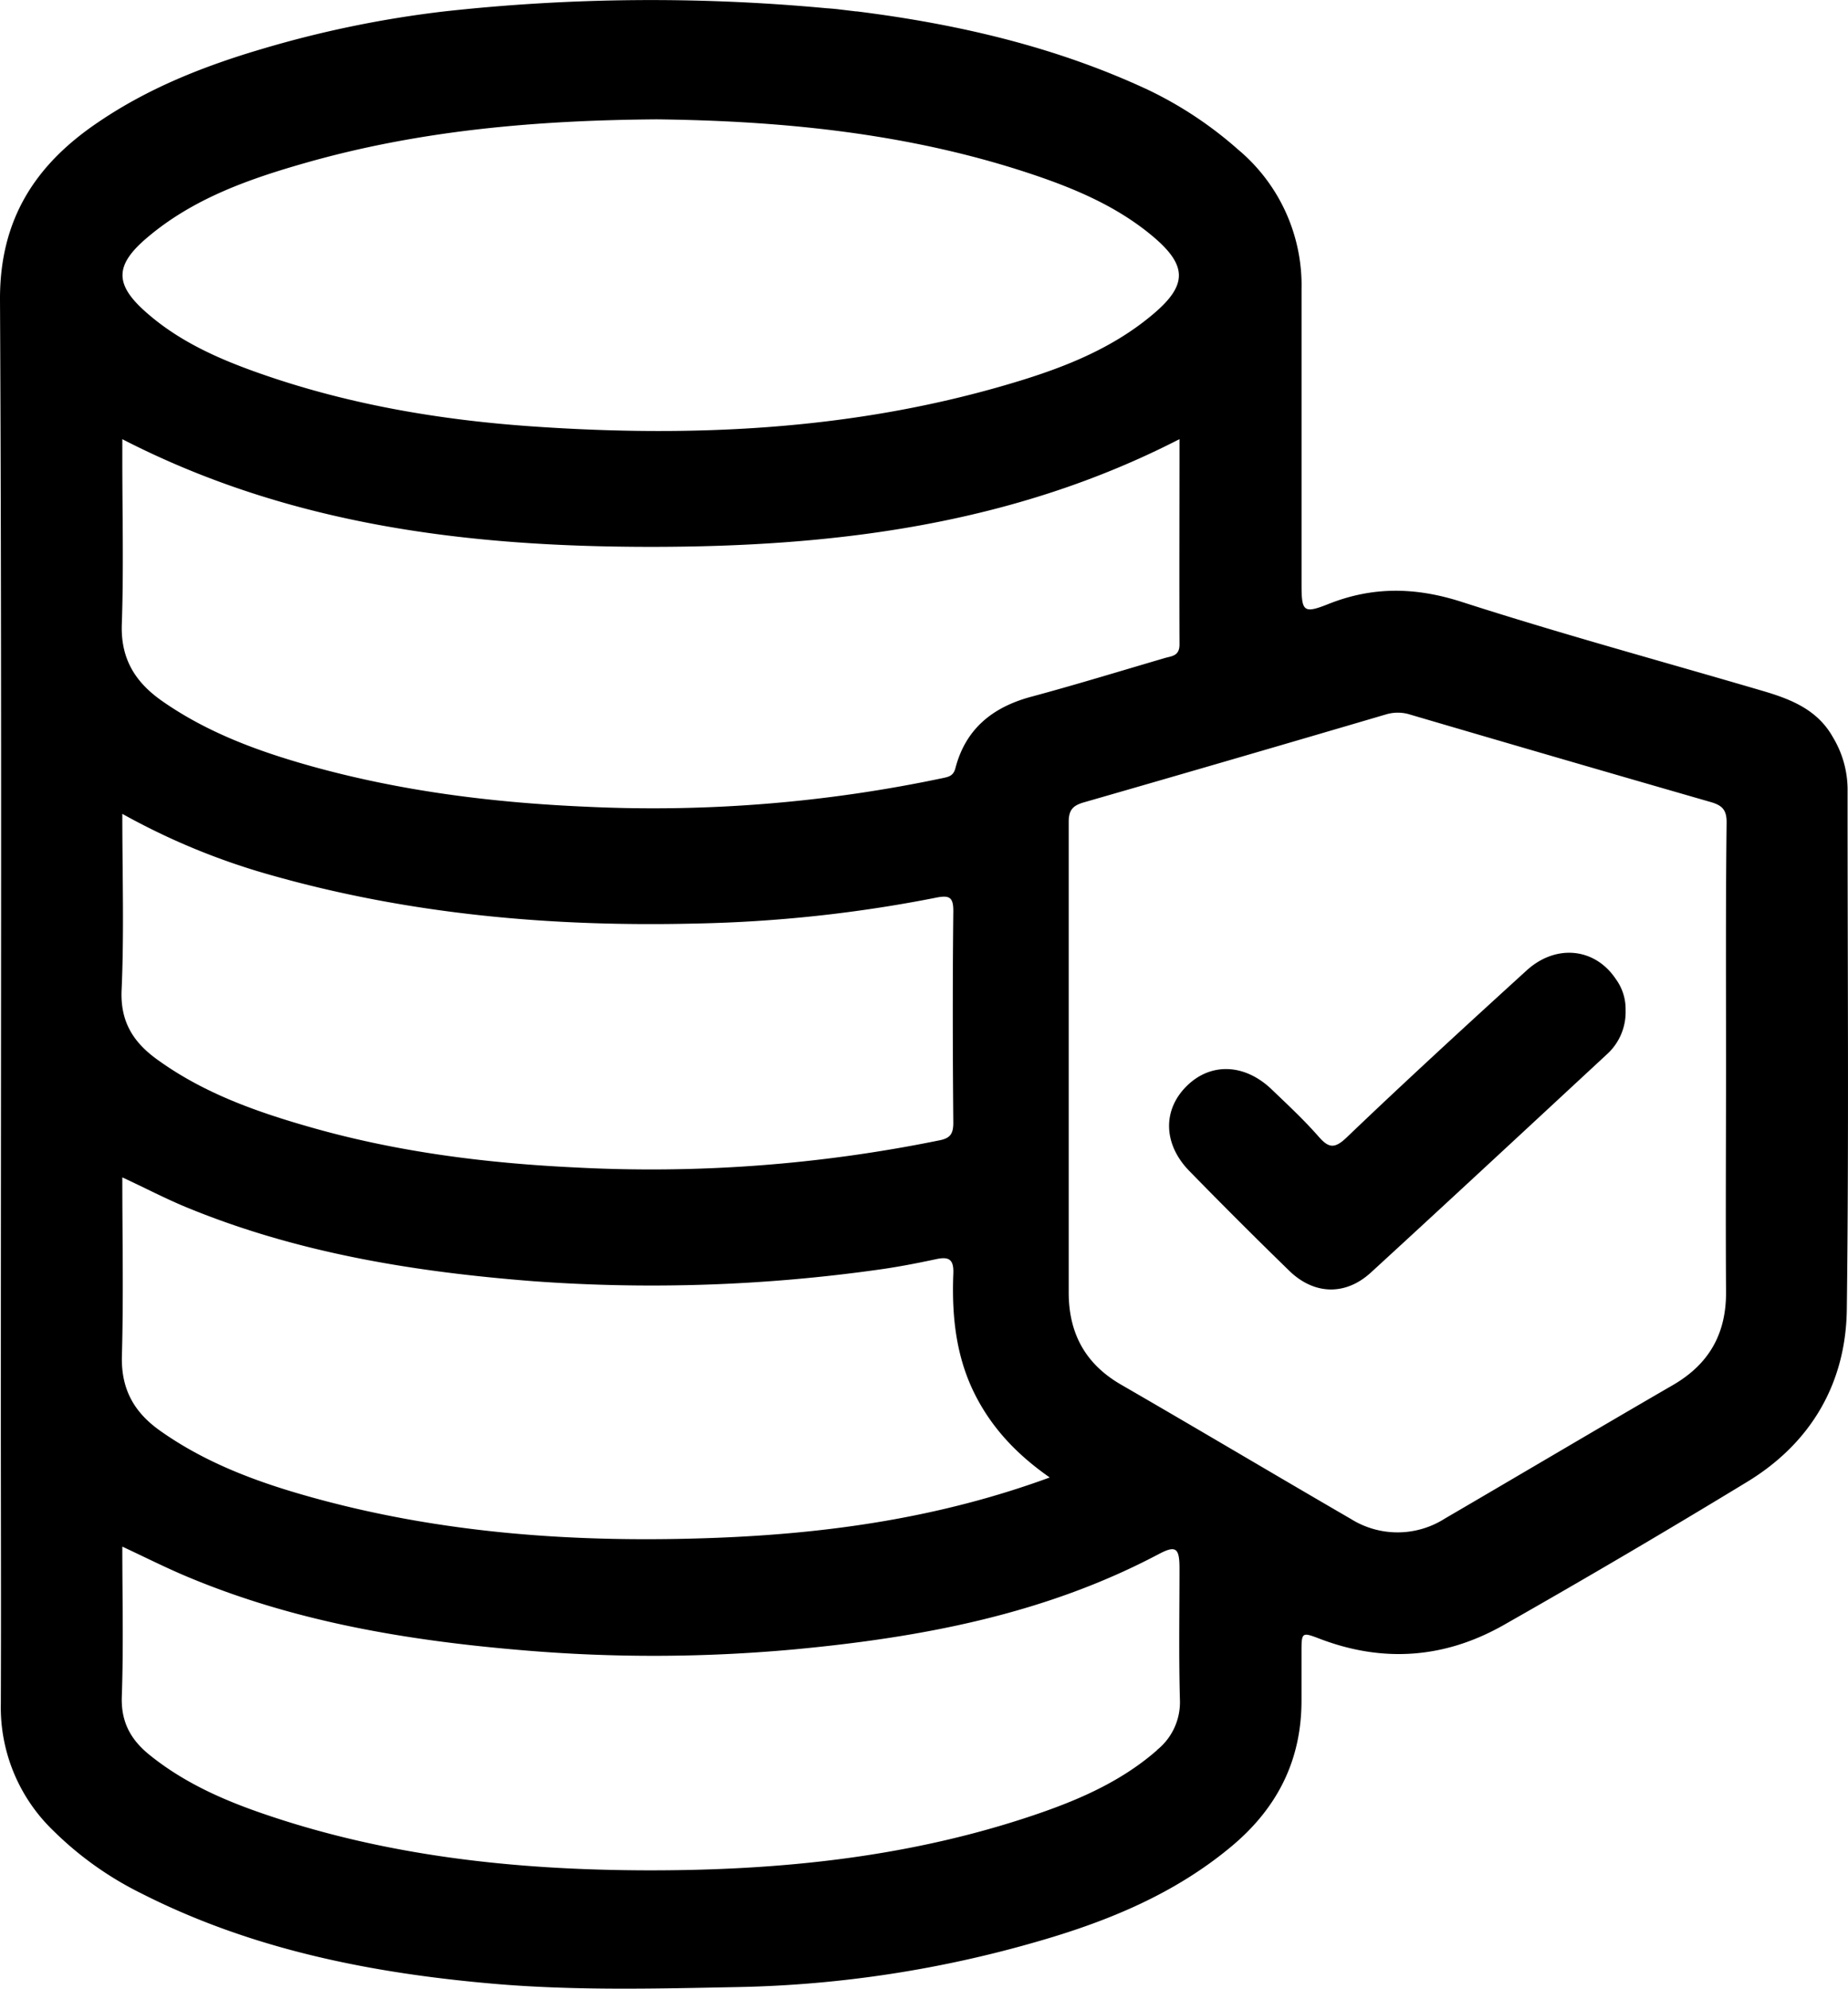
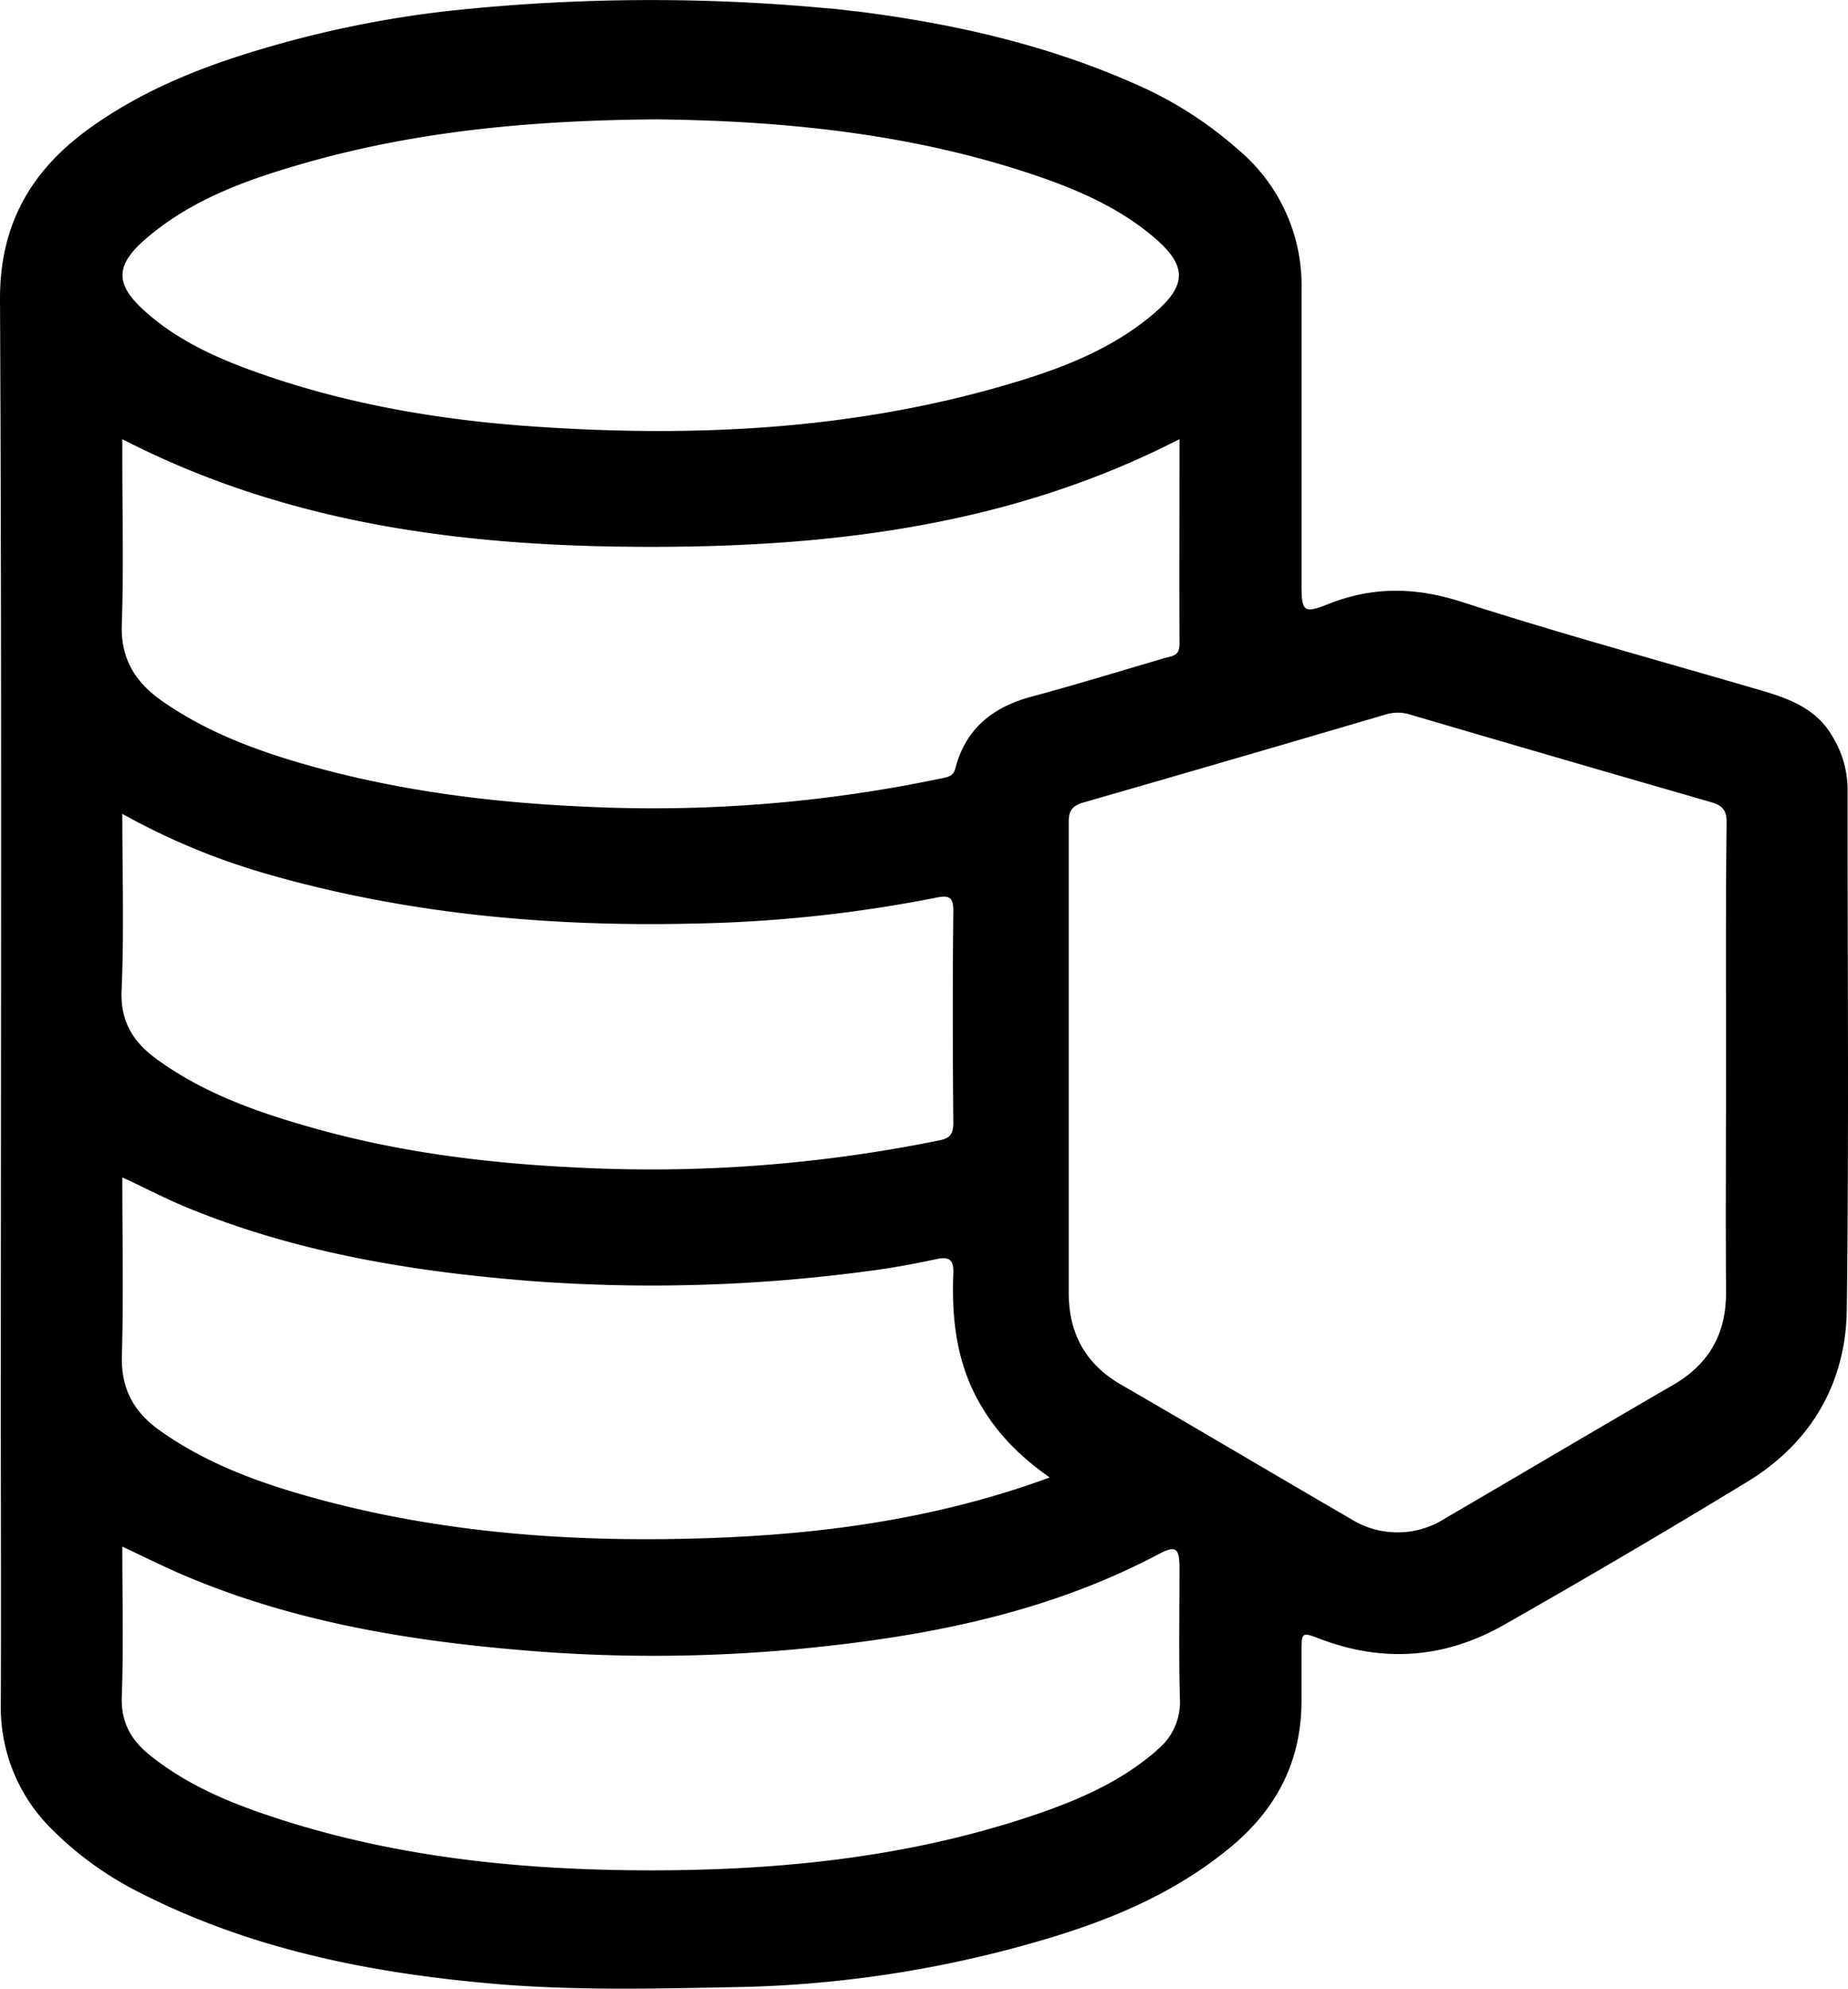
<svg xmlns="http://www.w3.org/2000/svg" viewBox="0 0 357.46 384.56">
  <g id="Layer_2" data-name="Layer 2">
    <g id="Layer_1-2" data-name="Layer 1">
      <path d="M357.38,152.52a19.67,19.67,0,0,0-2.83-9.94c-3-5.38-8.21-7.4-13.68-9-19.4-5.7-38.93-11-58.17-17.2-8.92-2.86-17.22-3-25.84.46-4.69,1.86-5.09,1.38-5.1-3.64q0-28.65,0-57.3a34.24,34.24,0,0,0-12.3-27A74.93,74.93,0,0,0,222,17.34C204.1,9,185.16,4.64,165.72,2.2h0l-.18,0-3.42-.41c-.76-.09-1.52-.15-2.28-.2A365.26,365.26,0,0,0,86,2.2h0A208.72,208.72,0,0,0,50.53,9.51c-11.05,3.27-21.71,7.47-31.35,14C6.92,31.71-.08,42.34,0,58c.36,71.77.16,143.55.16,215.33,0,18.72.07,37.45,0,56.17A33.06,33.06,0,0,0,10.3,354a65.16,65.16,0,0,0,17,12.12C48.71,377,71.81,381.56,95.43,383.61c15.77,1.37,31.63.95,47.47.64a223.86,223.86,0,0,0,58.28-8.95c13.38-3.88,26.12-9.15,37-18.23,8.9-7.42,13.61-16.71,13.57-28.34,0-3.13,0-6.25,0-9.37,0-3.73.09-3.77,3.47-2.48,12.32,4.72,24.28,3.82,35.68-2.66q23.77-13.5,47.13-27.71c12.27-7.49,19-19,19.2-33.25C357.65,219.68,357.36,186.1,357.38,152.52ZM28.41,46c8.93-7.61,19.77-11.4,30.82-14.54,21.74-6.18,44-8.2,67.81-8.38,23.79.28,48.53,2.58,72.45,10.57C208,36.49,216.29,40,223.22,45.9c6.36,5.44,6.44,9.18.1,14.62C214.61,68,204,71.76,193.23,74.83c-29.53,8.4-59.67,9.74-90.1,7.64C85.42,81.25,68,78.33,51.18,72.53c-8.27-2.85-16.29-6.27-22.94-12.16C22.15,55,22.16,51.31,28.41,46Zm-4.85,74.75c.37-10.59.1-21.21.1-31.82v-4c32.46,16.7,67.08,20.82,102.3,20.82s69.83-4.2,102.19-20.83c0,13.56-.05,26.63,0,39.71,0,2.24-1.49,2.23-2.84,2.62-8.6,2.52-17.17,5.15-25.82,7.48-7.45,2-12.69,6.17-14.68,13.8-.37,1.43-1.19,1.67-2.33,1.91A271.36,271.36,0,0,1,113.35,156c-18-.78-35.77-3-53.14-7.84-10.22-2.86-20.13-6.48-28.93-12.65C26.12,131.87,23.34,127.38,23.56,120.74Zm.1,106.93c4.33,2,8.35,4.12,12.54,5.84,21.44,8.81,44,12.45,67,14.24A314.39,314.39,0,0,0,170,245.51c3.7-.51,7.38-1.23,11-2,2.55-.57,3.52,0,3.4,2.81-.31,8,.46,15.92,4.16,23.28,3.27,6.5,8.06,11.62,14.49,16.11-21.11,7.74-42.49,10.8-64.27,11.66-27.05,1.06-53.83-.75-80-8.25-9.84-2.82-19.34-6.45-27.8-12.44-5.08-3.59-7.59-8.09-7.4-14.53C23.9,250.77,23.66,239.41,23.66,227.67Zm-.14-36.21c.5-11.09.14-22.21.14-34.09a132.26,132.26,0,0,0,28.41,11.75c27,7.7,54.6,10.14,82.55,9.46a266.34,266.34,0,0,0,46.44-5c2.59-.52,3.38-.11,3.34,2.72-.15,13.61-.12,27.22,0,40.82,0,2.19-.65,3-2.76,3.4a278.73,278.73,0,0,1-70.35,5.23c-17.61-.84-35-3.06-52-8-10.07-2.9-19.88-6.44-28.53-12.62C26,201.81,23.24,197.82,23.52,191.46Zm200.26,147c-6.59,5.76-14.4,9.28-22.55,12.11-24.69,8.56-50.29,11.16-76.22,11.1-25.42-.07-50.51-2.74-74.71-11.16-7.67-2.67-15-6-21.4-11.18-3.6-2.91-5.51-6.33-5.34-11.26.34-9.57.1-19.16.1-29,4.46,2.08,8.54,4.15,12.75,5.9,20.69,8.65,42.49,12.28,64.68,14.14a298.36,298.36,0,0,0,52.71-.18c24.42-2.3,48.34-6.77,70.35-18.42,3.28-1.73,4-1.21,4,2.72,0,8.49-.15,17,.08,25.46A11.84,11.84,0,0,1,223.78,338.43ZM333.87,205.52c0,14.72-.1,29.45,0,44.18.08,8.14-3.23,14.05-10.26,18.13-14.76,8.55-29.43,17.25-44.17,25.85a17,17,0,0,1-18.09.08c-14.86-8.62-29.63-17.41-44.5-26-6.93-4-10.13-9.94-10.13-17.84q0-45.49,0-91c0-2.37.89-3.18,3-3.78q29.23-8.41,58.41-17a7.92,7.92,0,0,1,4.72.07q29,8.52,58.06,16.89c2.21.64,3.1,1.5,3.07,4C333.79,174.56,333.87,190,333.87,205.52Z" />
-       <path d="M295.32,187.64C283.6,198.31,271.94,209,260.44,220c-2.32,2.2-3.45,2-5.4-.23-2.79-3.18-5.9-6.08-8.95-9-5.27-5.13-11.93-5.38-16.61-.69s-4.41,11.26.57,16.36q9.55,9.78,19.34,19.31c4.8,4.65,10.85,4.84,15.77.34,15.27-14,30.44-28.1,45.63-42.18a11,11,0,0,0,3.65-8.58,9.79,9.79,0,0,0-1.89-6C308.53,183.3,301,182.49,295.32,187.64Z" />
    </g>
  </g>
</svg>